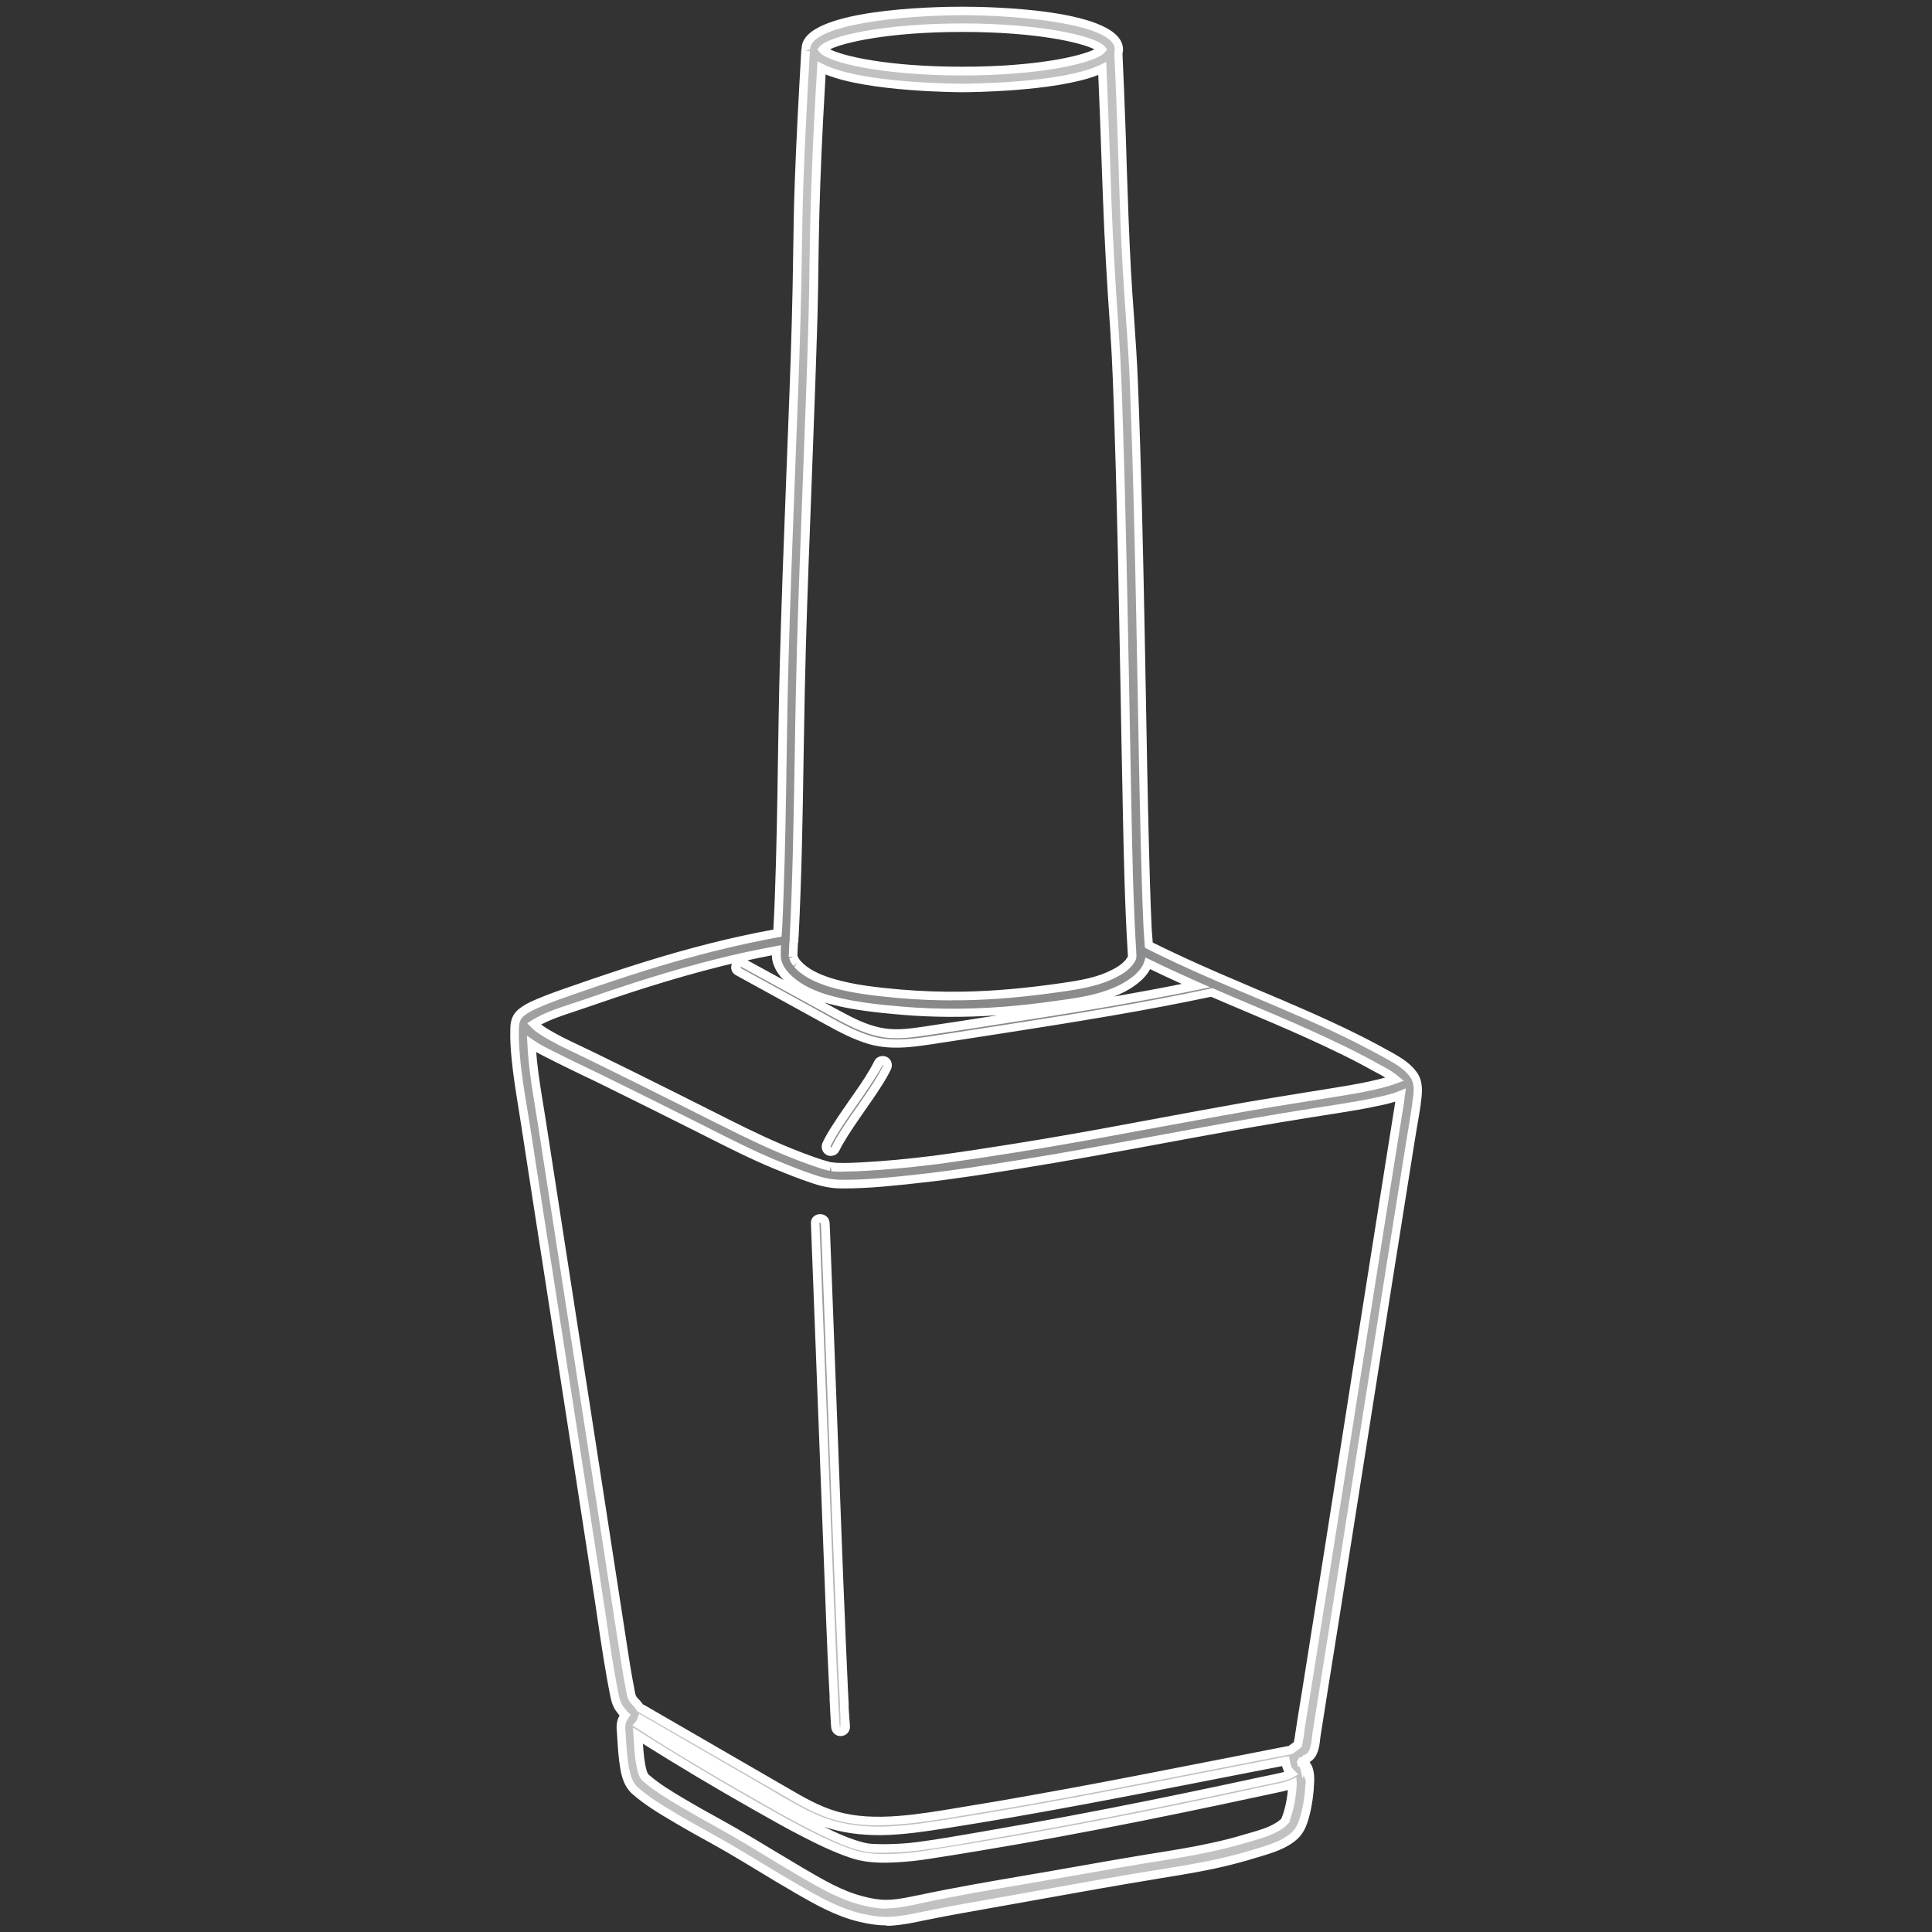
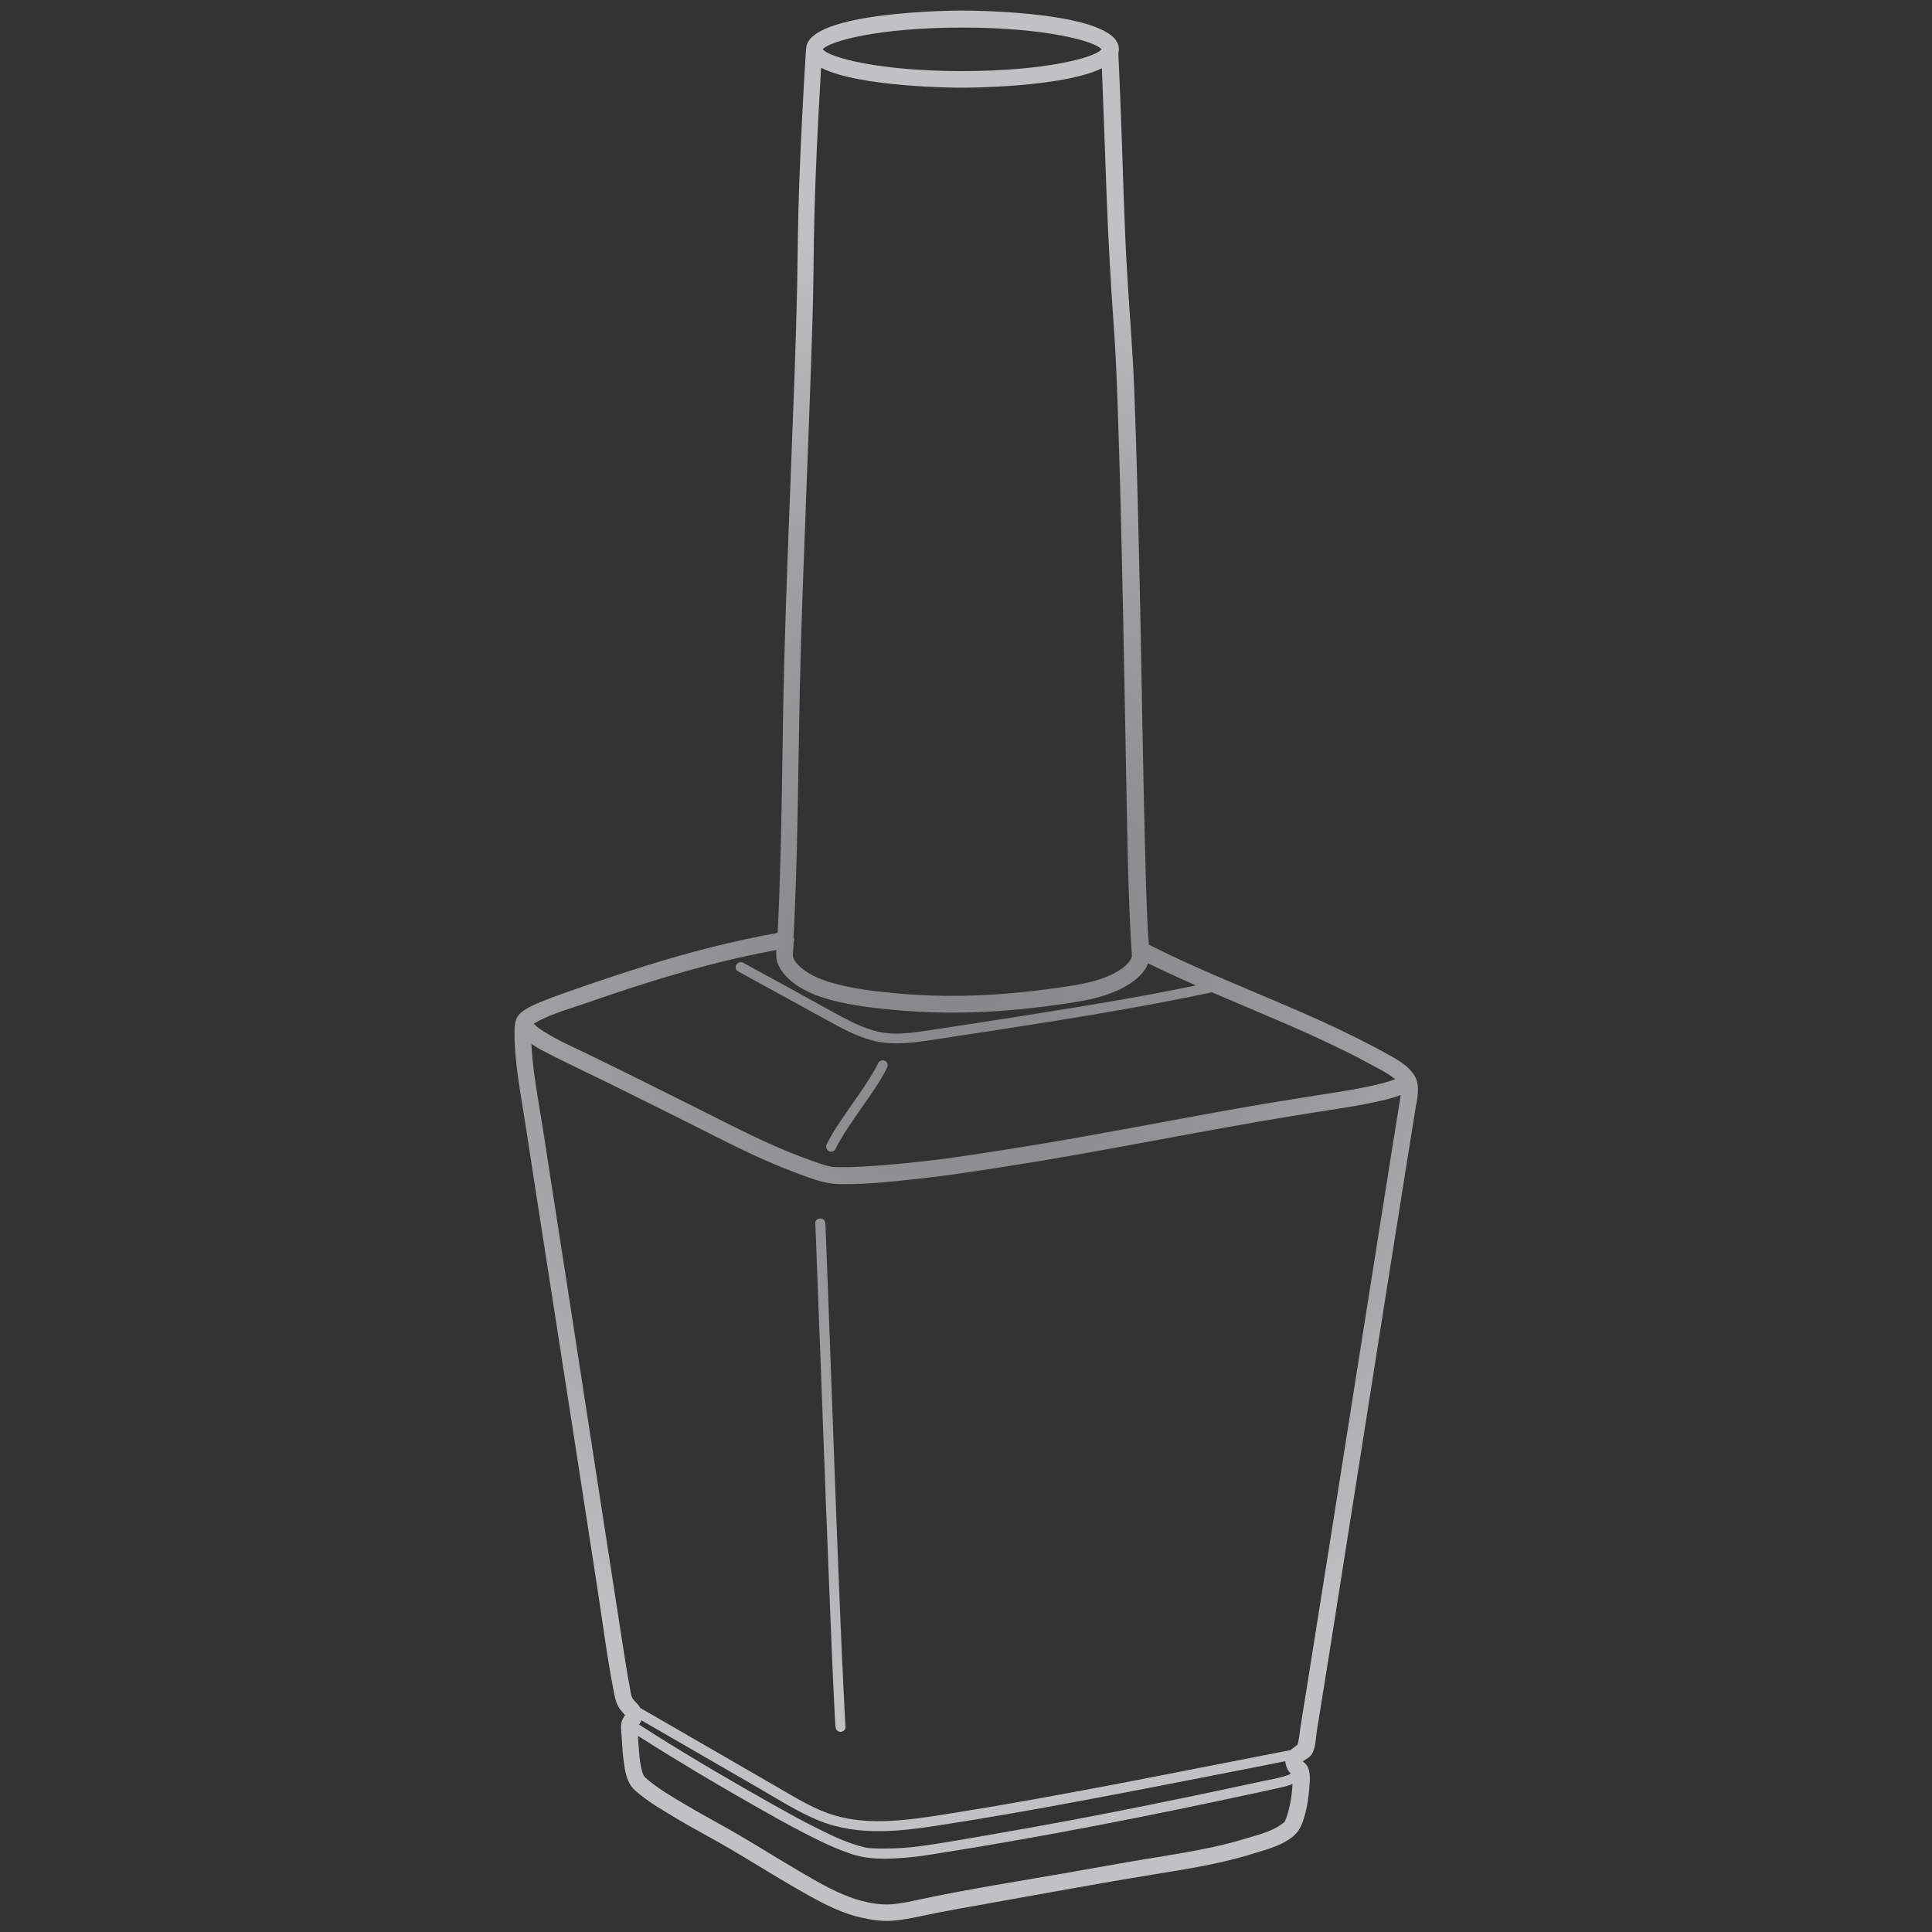
<svg xmlns="http://www.w3.org/2000/svg" viewBox="0 0 150 150" id="a">
  <rect x="0" y="0" width="150" height="150" fill="#333333" stroke="none" />
  <defs>
    <style>.c{fill:url(#b);}.d{fill:#fff;}</style>
    <radialGradient gradientUnits="userSpaceOnUse" r="58" fy="75" fx="75" cy="75" cx="75" id="b">
      <stop stop-color="#86888a" offset=".04" />
      <stop stop-color="#8c8e90" offset=".27" />
      <stop stop-color="#9fa0a2" offset=".59" />
      <stop stop-color="#bdbfc1" offset=".98" />
      <stop stop-color="#c0c1c3" offset="1" />
    </radialGradient>
  </defs>
  <path d="M99.75,141.44s0,0,0,0c0,0,0,0,0,0,0,0,0,0,0,0ZM109.95,85.73c-.14.96-.31,1.92-.46,2.88-1.31,8.19-2.6,16.39-3.89,24.59-.64,4.08-1.29,8.16-1.93,12.24-.33,2.09-.66,4.18-1,6.27-.09.54-.17,1.08-.26,1.63-.04.25-.08.5-.12.74-.02.15-.05.3-.07.45,0,0,0,0,0,0-.07.53-.08,1.19-.37,1.66-.16.26-.47.38-.7.57,0,0,0,.02,0,.02,0,0,0,0,0,0,0-.02,0-.01.01,0,.68.39.54,1.46.49,2.1-.07.85-.21,1.71-.49,2.52-.22.64-.51,1.03-1.08,1.41-.78.52-1.72.78-2.6,1.05-.86.27-1.72.5-2.6.7-1.74.4-3.5.68-5.25.96-4.17.68-8.33,1.45-12.49,2.19-1.84.33-3.68.64-5.5,1.03-.81.17-1.62.34-2.45.39-.81.05-1.64-.09-2.42-.27-1.81-.43-3.46-1.39-5.06-2.31-1.7-.98-3.36-2.03-5.05-3.02-1.33-.78-2.7-1.49-4.03-2.28-1.13-.68-2.33-1.36-3.32-2.24-.49-.43-.69-1.07-.8-1.69-.15-.84-.2-1.7-.25-2.55-.03-.46-.12-.94.11-1.35.01-.03.09-.15.16-.25-.09-.08-.18-.22-.24-.28-.11-.13-.22-.27-.3-.43-.14-.25-.21-.52-.27-.8-.55-2.7-.89-5.44-1.31-8.16-1.23-8.01-2.48-16.03-3.73-24.04-.63-4.02-1.25-8.05-1.87-12.07-.27-1.78-.62-3.56-.77-5.35-.06-.69-.11-1.38-.09-2.07.01-.63.11-1.07.63-1.45.52-.38,1.14-.62,1.73-.86.66-.27,1.32-.5,1.99-.73,1.91-.67,3.82-1.31,5.75-1.92,3.39-1.06,6.82-1.95,10.32-2.58.01-.15.02-.29.03-.44.04-.81.07-1.61.1-2.42.23-6.08.23-12.16.39-18.24.14-5.22.35-10.44.55-15.67.17-4.49.36-8.97.45-13.46.05-2.62.06-5.24.16-7.87.12-3.47.31-6.93.52-10.4,0-.04.01-.09.02-.13.02-2.94,11.65-2.98,12.14-2.98s12.14.03,12.14,2.99c0,.1-.02.21-.04.3,0,.02,0,.04,0,.07.09,1.87.16,3.75.23,5.62.14,3.74.22,7.48.44,11.22.17,2.98.43,5.96.55,8.95.24,6.14.37,12.29.5,18.43.11,5.69.2,11.38.34,17.07.05,2.15.11,4.3.21,6.44.02.47.07.96.1,1.44,1.72.86,3.46,1.66,5.23,2.42,3.65,1.58,7.36,3.04,10.91,4.82.89.45,1.78.91,2.65,1.4.68.38,1.45.86,1.85,1.55.38.64.24,1.47.13,2.17ZM63.88,3.83c.48.63,4.34,1.69,10.82,1.69s10.34-1.06,10.82-1.69c-.48-.63-4.34-1.69-10.82-1.69s-10.34,1.06-10.82,1.69ZM61.64,72.83c.02.1.02.22-.02.33-.02.34-.04.68-.06,1.02,0,0,0,.03,0,.05,0,.03.01.07.02.08,0,.03.02.07.03.1.03.05.06.11.09.16.04.06.08.12.12.18,0,0,0,0,0,0,0,0,.01.01.02.02.02.03.05.05.07.08.66.73,1.66,1.16,2.66,1.45,1.69.49,3.49.68,5.24.84,1.65.15,3.31.2,4.97.17,2.58-.04,5.16-.3,7.7-.67,1.36-.2,2.76-.42,3.99-1.06.46-.24.86-.49,1.18-.89,0,0,.1-.15.13-.19.03-.04.05-.09.07-.14,0,0,0-.02.01-.03,0,0,0-.04.02-.07,0-.03,0-.08,0-.08-.01-.08-.01-.17-.02-.25-.27-4.3-.33-8.62-.41-12.93-.12-5.91-.21-11.82-.35-17.73-.07-3.04-.14-6.08-.24-9.11-.09-2.86-.17-5.72-.37-8.57-.24-3.36-.43-6.71-.56-10.08-.13-3.4-.24-6.81-.38-10.21-3.04,1.49-10.46,1.51-10.86,1.51s-7.95-.02-10.94-1.55c-.07,1.31-.15,2.62-.22,3.93-.16,3.16-.29,6.33-.34,9.5-.03,1.95-.04,3.89-.1,5.84-.14,4.85-.34,9.69-.52,14.54-.18,4.92-.38,9.83-.48,14.75-.13,6.34-.15,12.68-.48,19.01ZM41.45,79.49c.05.05.1.1.16.15.18.16.37.29.57.42,1.13.72,2.38,1.26,3.58,1.84,1.34.65,2.67,1.31,4,1.97,2.25,1.11,4.49,2.24,6.74,3.37,1.87.94,3.74,1.83,5.69,2.57.49.19.98.37,1.47.53.2.06.4.13.6.18.07.02.15.04.22.05.01,0,.06.01.09.02.05,0,.14.02.17.02.07,0,.15,0,.22.01.18,0,.36,0,.55,0,.45,0,.9-.02,1.35-.04,1.9-.1,3.81-.29,5.7-.52.09-.01.18-.02.27-.03,0,0,.01,0,.02,0,.39-.05.78-.11,1.17-.16.81-.12,1.62-.23,2.43-.36,1.51-.23,3.01-.47,4.52-.72,5.26-.88,10.49-1.92,15.75-2.84,2.51-.44,5.03-.82,7.55-1.23.98-.16,1.95-.34,2.91-.58.39-.1.77-.21,1.14-.35-.09-.07-.18-.14-.26-.2-.31-.23-.65-.41-.99-.6-.87-.48-1.75-.95-2.65-1.39-1.74-.86-3.52-1.65-5.3-2.42-1.68-.72-3.36-1.42-5.03-2.14-.12.03-.24.05-.36.08-2.5.53-5.01.99-7.53,1.43-2.56.44-5.12.85-7.69,1.25-1.29.2-2.57.4-3.86.59-1.2.18-2.4.39-3.61.53-1.17.13-2.33.15-3.47-.18-1.17-.34-2.26-.93-3.32-1.51-2.31-1.28-4.63-2.54-6.94-3.81-.44-.24-.05-.91.39-.67.29.16.58.32.88.48,1.18.64,2.36,1.29,3.53,1.93,1.08.59,2.16,1.21,3.25,1.79,1.02.54,2.09,1.05,3.24,1.23,1.1.17,2.26,0,3.35-.16,2.49-.37,4.98-.76,7.47-1.15,2.54-.4,5.08-.81,7.61-1.25,1.95-.34,3.89-.71,5.82-1.11-1.25-.55-2.49-1.12-3.72-1.72-.29.88-1.28,1.56-2.02,1.94-1.31.67-2.74.95-4.18,1.16-1.21.18-2.42.34-3.64.46-3.1.31-6.22.37-9.33.11-1.81-.16-3.68-.35-5.44-.82-1.17-.31-2.35-.79-3.26-1.62-.51-.46-.98-1.11-.99-1.82,0-.15,0-.29,0-.44-1.43.27-2.85.57-4.27.92-3.66.9-7.25,2.07-10.81,3.31-1.25.43-2.62.8-3.75,1.5ZM49.81,133.54c-.03.08-.07.16-.11.24-.02.03-.06.07-.09.11.41.26.81.52,1.22.78,3.02,1.9,6.1,3.7,9.21,5.45,1.11.62,2.22,1.24,3.35,1.8,1.16.58,2.37,1.17,3.64,1.48.28.07.44.09.72.1.37.02.74.03,1.11.02.8-.01,1.6-.06,2.39-.16,2.01-.26,4.01-.64,6.01-.98,4.02-.69,8.04-1.45,12.04-2.26,1.96-.4,3.92-.8,5.88-1.22.98-.21,1.96-.42,2.94-.63.49-.1.98-.19,1.46-.32.2-.05.44-.13.64-.24-.19-.18-.31-.4-.38-.67-.03-.11-.04-.21-.05-.3-.06.01-.13.02-.19.04-3.47.68-6.95,1.37-10.42,2.04-3.48.67-6.97,1.33-10.46,1.94-1.73.3-3.45.59-5.18.86-1.68.26-3.37.53-5.08.55-1.68.03-3.37-.2-4.93-.84-1.61-.67-3.1-1.62-4.6-2.49-3.05-1.76-6.09-3.52-9.14-5.28ZM101.05,136.83s-.03.03,0,0h0ZM101.11,136.76s0,0,0-.01c-.02-.03-.04-.02,0,.01ZM100.36,138.5s-.03.02-.05.02c-.46.2-.96.28-1.45.39-.49.11-.98.21-1.47.32-1,.21-2,.43-3,.64-2.01.42-4.02.84-6.04,1.24-4.08.81-8.17,1.57-12.28,2.26-1.07.18-2.13.35-3.2.52-.86.14-1.71.28-2.58.34-1.38.11-2.8.17-4.13-.27-1.34-.44-2.62-1.07-3.87-1.72-1.26-.65-2.49-1.35-3.72-2.05-3.06-1.73-6.07-3.53-9.04-5.42,0,.17.02.33.03.5.03.41.06.81.1,1.22.04.36.1.71.2,1.06.07.22.13.37.25.47.87.78,2.01,1.44,3.05,2.06,1.27.76,2.59,1.45,3.88,2.2,1.66.96,3.28,1.98,4.93,2.95,1.55.9,3.14,1.87,4.88,2.34.75.2,1.53.33,2.31.28.74-.05,1.48-.21,2.21-.37,3.84-.82,7.74-1.42,11.61-2.1,2-.35,4.01-.72,6.02-1.05,1.72-.28,3.45-.55,5.15-.92.87-.19,1.73-.41,2.58-.67.83-.25,1.73-.47,2.48-.91.18-.11.33-.23.49-.35.01,0,.03-.02.04-.04,0,.01-.02.03-.03.05.01-.02.02-.04.03-.05.02-.03.03-.05,0,0,.01-.02.02-.04.03-.06.06-.16.16-.4.23-.65.2-.72.32-1.47.35-2.22ZM101.13,136.78s0,0,0,0c0,0,0,0,0,0,0,0,0,0,0,0,0,0,0,0,0,0ZM101.13,136.71s0-.06-.03-.09c0,0,.02.05.03.09ZM108.73,85.05s0-.02,0-.03c-.68.28-1.44.43-2.15.58-.91.19-1.82.35-2.74.49-2.8.43-5.59.89-8.37,1.39-5.45.98-10.88,2.05-16.34,2.92-2.55.41-5.11.82-7.68,1.1-2.01.22-4.04.45-6.06.44-.74,0-1.41-.12-2.11-.35-1.06-.35-2.1-.76-3.13-1.19-2.08-.87-4.08-1.91-6.09-2.92-2.39-1.2-4.78-2.39-7.18-3.57-1.37-.67-2.75-1.32-4.11-2.01-.47-.24-1.02-.51-1.51-.85.02.44.06.88.1,1.32.16,1.66.52,3.56.8,5.33.31,1.99.61,3.97.92,5.96.6,3.85,1.2,7.69,1.79,11.54,1.14,7.35,2.27,14.71,3.41,22.07.2,1.27.39,2.54.63,3.81.04.23.07.49.16.7.09.21.28.36.43.53.08.09.15.19.21.3.02,0,.04.01.06.03.4.23.8.46,1.2.69,3.14,1.82,6.29,3.63,9.43,5.45,1.46.84,2.91,1.76,4.55,2.21,1.61.45,3.29.47,4.94.33,1.67-.14,3.33-.43,4.99-.7,1.72-.28,3.44-.57,5.16-.88,3.46-.62,6.92-1.27,10.37-1.95,3.26-.63,6.52-1.28,9.78-1.91.11-.08.37-.28.54-.41.01-.05.04-.12.05-.16.03-.13.05-.27.08-.41.04-.24.05-.4.09-.68.15-1,.32-2,.48-3,1.28-8,2.54-16,3.8-24,.63-3.98,1.26-7.97,1.89-11.95.32-2.04.65-4.08.97-6.11.17-1.04.33-2.07.5-3.11.05-.33.12-.66.15-.99ZM65.4,129.3c-.06-1.34-.11-2.67-.17-4.01-.06-1.57-.13-3.14-.19-4.71-.07-1.69-.13-3.37-.19-5.06-.07-1.72-.13-3.43-.19-5.15-.06-1.63-.12-3.26-.18-4.88-.05-1.45-.11-2.9-.16-4.35-.04-1.16-.09-2.32-.13-3.48-.03-.77-.06-1.55-.09-2.32,0-.12-.01-.24-.02-.36-.02-.5-.8-.5-.78,0,.03.67.06,1.33.08,2,.04,1.07.08,2.15.12,3.22.05,1.38.1,2.77.16,4.15.06,1.6.12,3.2.18,4.8.06,1.7.13,3.4.19,5.1.06,1.71.13,3.42.2,5.13.06,1.6.12,3.21.19,4.81.06,1.41.11,2.82.17,4.22.05,1.1.09,2.2.15,3.29.03.69.07,1.39.11,2.08,0,.1.01.19.02.29.02.21.17.39.39.39.2,0,.41-.18.39-.39-.05-.58-.07-1.16-.1-1.74-.05-1.01-.1-2.02-.14-3.03ZM64.33,89.36c.17.1.44.05.53-.14.42-.86.96-1.65,1.5-2.44.58-.84,1.18-1.68,1.74-2.54.28-.43.54-.88.77-1.34.09-.19.05-.42-.14-.53-.17-.1-.44-.05-.53.14-.42.86-.96,1.65-1.5,2.44-.58.84-1.18,1.68-1.74,2.54-.28.43-.54.88-.77,1.34-.09.19-.05.42.14.53Z" class="c" />
-   <path d="M68.83,149.49c-.62,0-1.32-.09-2.15-.29-1.81-.43-3.45-1.37-5.03-2.28l-.11-.07c-.91-.52-1.8-1.06-2.7-1.61-.78-.47-1.57-.95-2.36-1.41-.6-.35-1.2-.68-1.81-1.02-.75-.41-1.49-.83-2.22-1.26l-.25-.15c-1.07-.63-2.17-1.29-3.12-2.13-.6-.53-.8-1.29-.91-1.89-.15-.84-.2-1.69-.25-2.52l-.02-.29c-.04-.41-.07-.88.17-1.32,0,0,.02-.03.03-.05,0,0-.02-.02-.02-.03l-.05-.07c-.11-.13-.24-.3-.34-.48-.17-.31-.24-.63-.3-.9-.4-1.98-.7-4.02-.99-5.98-.11-.73-.21-1.46-.33-2.19-1.01-6.57-2.03-13.14-3.05-19.71l-.67-4.32c-.63-4.02-1.25-8.05-1.87-12.07-.07-.46-.15-.93-.22-1.39-.21-1.3-.43-2.65-.55-3.98-.06-.62-.11-1.36-.09-2.11,0-.59.08-1.21.77-1.71.51-.38,1.11-.62,1.68-.85l.12-.05c.65-.26,1.31-.49,1.97-.72,2.29-.8,4.12-1.41,5.79-1.93,3.56-1.11,6.87-1.95,10.1-2.54v-.17c.05-.8.08-1.61.11-2.41.13-3.52.19-7.09.24-10.56.04-2.56.08-5.12.15-7.69.12-4.46.29-9,.46-13.39l.18-4.71c.14-3.61.28-7.35.35-11.03.01-.8.03-1.59.04-2.39.03-1.8.05-3.65.12-5.48.12-3.5.32-7.06.51-10.4,0-.06.01-.12.03-.18.02-3.08,10.39-3.24,12.47-3.24s12.48.16,12.48,3.32c0,.11-.01.22-.04.32v.03c.09,1.88.16,3.75.23,5.63.04,1.03.07,2.06.1,3.1.09,2.66.18,5.41.33,8.12.06,1.11.14,2.23.22,3.34.13,1.84.26,3.74.33,5.61.25,6.34.39,12.84.5,18.44l.1,5.3c.07,3.92.14,7.85.24,11.77.05,2.04.11,4.24.21,6.44.01.29.04.59.06.89l.03.35c1.51.75,3.16,1.51,5.04,2.33,1,.43,2.01.86,3.02,1.29,2.62,1.1,5.32,2.25,7.91,3.54.92.46,1.82.94,2.66,1.41.72.41,1.53.91,1.98,1.67.42.72.29,1.6.19,2.31v.07c-.1.62-.2,1.24-.31,1.86l-.17,1.03c-1.16,7.25-2.3,14.49-3.44,21.74l-.45,2.85c-.64,4.08-1.29,8.16-1.93,12.24-.33,2.09-.67,4.18-1,6.27l-.49,3.12c-.05.49-.11,1.04-.39,1.48-.12.19-.29.32-.44.43.44.55.37,1.43.32,2v.13c-.09.96-.25,1.84-.51,2.6-.25.72-.59,1.16-1.21,1.58-.74.5-1.6.76-2.43,1.01l-.27.08c-.84.26-1.72.5-2.62.71-1.63.38-3.31.65-4.93.91l-.34.06c-3.01.49-6.06,1.04-9.01,1.57-1.16.21-2.31.41-3.47.62l-.68.12c-1.58.28-3.22.57-4.82.9-.87.19-1.67.34-2.49.4-.12,0-.24.01-.37.01ZM74.71,1.18c-4.56,0-11.79.72-11.81,2.65l-.35.12.33.02c-.19,3.34-.39,6.9-.51,10.39-.06,1.82-.09,3.68-.12,5.47-.01.8-.02,1.59-.04,2.39-.07,3.68-.21,7.42-.35,11.04l-.18,4.71c-.17,4.38-.34,8.92-.46,13.38-.07,2.56-.11,5.12-.15,7.68-.05,3.46-.11,7.05-.24,10.57-.03.81-.06,1.61-.1,2.42,0,.15-.02.29-.03.44l-.02.26-.26.05c-3.28.6-6.64,1.44-10.28,2.57-1.67.52-3.49,1.13-5.74,1.91-.69.24-1.34.47-1.98.73l-.12.05c-.53.22-1.09.44-1.53.77-.41.3-.48.62-.49,1.19-.01.71.04,1.43.09,2.03.11,1.31.33,2.64.54,3.93.08.47.15.93.23,1.4.62,4.02,1.24,8.05,1.87,12.07l.67,4.32c1.02,6.57,2.04,13.14,3.05,19.71.11.73.22,1.46.33,2.2.29,1.96.58,3.98.98,5.95.04.22.11.48.23.71.07.13.17.26.27.37l.07.09c.04.05.08.11.13.16l.22.2-.16.24c-.06.09-.13.2-.14.23-.15.26-.12.59-.09.93l.02.24c.05.88.1,1.72.25,2.51.09.49.25,1.11.69,1.5.9.79,1.97,1.43,3.02,2.05l.25.15c.73.43,1.47.84,2.21,1.25.61.34,1.22.68,1.82,1.03.79.46,1.58.94,2.37,1.42.89.54,1.78,1.08,2.69,1.6l.11.07c1.54.89,3.13,1.8,4.85,2.21.94.22,1.67.3,2.33.26.78-.05,1.55-.2,2.4-.38,1.61-.34,3.25-.63,4.84-.91l.68-.12c1.16-.2,2.31-.41,3.47-.62,2.95-.53,6.01-1.08,9.02-1.57l.34-.05c1.61-.26,3.28-.53,4.89-.9.88-.2,1.75-.44,2.57-.69l.27-.08c.78-.24,1.59-.49,2.25-.93.5-.34.75-.66.95-1.24.24-.71.4-1.53.47-2.44v-.13c.03-.15.04-.33.05-.51l-.17-.42-.07.27-.22-.91-.14-.04-.1-.39.11-.1.03-.18.23-.06.2-.2.03.06c.13-.09.24-.16.3-.26.2-.31.24-.76.29-1.19.01-.11.02-.23.04-.33l.45-2.83c.33-2.09.67-4.18,1-6.27.65-4.08,1.29-8.16,1.93-12.24l.45-2.85c1.14-7.25,2.29-14.5,3.45-21.74l.17-1.03c.1-.62.2-1.23.29-1.85v-.07c.11-.64.21-1.36-.09-1.88-.36-.62-1.08-1.06-1.73-1.43-.83-.47-1.72-.94-2.63-1.4-2.57-1.29-5.26-2.42-7.87-3.52-1.01-.43-2.02-.85-3.03-1.29-1.96-.85-3.67-1.64-5.24-2.43l-.17-.09-.05-.72c-.02-.31-.05-.61-.06-.91-.1-2.2-.16-4.4-.21-6.45-.1-3.93-.17-7.85-.24-11.78l-.1-5.3c-.11-5.6-.25-12.1-.5-18.43-.07-1.87-.2-3.76-.33-5.59-.08-1.12-.15-2.23-.22-3.35-.16-2.71-.25-5.47-.33-8.13-.03-1.03-.07-2.06-.1-3.09-.07-1.87-.14-3.74-.23-5.61v-.07s0-.11,0-.11c.02-.07.03-.14.03-.21,0-1.93-7.24-2.65-11.81-2.65ZM68.85,148.19c-.61,0-1.28-.1-2.07-.31-1.66-.44-3.17-1.32-4.63-2.17l-.34-.2c-.79-.46-1.57-.93-2.35-1.41-.86-.52-1.71-1.04-2.58-1.54-.54-.31-1.08-.61-1.63-.92-.76-.42-1.51-.84-2.25-1.28l-.19-.11c-1.02-.61-2.07-1.24-2.92-1.99-.19-.17-.28-.4-.35-.63-.1-.32-.16-.68-.22-1.12-.05-.41-.08-.82-.1-1.23l-.08-1.16.56.35c2.84,1.8,5.88,3.62,9.03,5.41l.3.17c1.11.63,2.26,1.28,3.42,1.88,1.19.61,2.47,1.25,3.82,1.69,1.28.42,2.68.36,4,.26.8-.06,1.62-.19,2.4-.32l.15-.02c1.07-.17,2.13-.34,3.2-.52,3.9-.66,7.91-1.39,12.27-2.26,2.01-.4,4.02-.81,6.03-1.24,1-.21,2-.42,2.99-.64l1.73-.37c.4-.08.77-.16,1.12-.31l.49-.21.03.5c-.03.77-.15,1.55-.36,2.3-.06.21-.14.43-.2.59l.03.06-.37.38c-.13.1-.25.19-.4.28-.67.4-1.43.62-2.17.84l-.38.11c-.83.25-1.71.47-2.6.67-1.52.34-3.08.59-4.59.83l-.58.09c-1.58.26-3.17.54-4.75.82l-1.26.22c-1.1.19-2.2.38-3.3.57-2.73.46-5.55.94-8.3,1.53l-.12.03c-.69.15-1.41.3-2.14.35-.12,0-.23.01-.35.01ZM49.92,135.41c.02.35.05.7.09,1.04.05.4.11.72.19,1,.05.18.1.27.15.32.8.71,1.82,1.32,2.81,1.91l.19.11c.74.44,1.49.86,2.24,1.27.55.3,1.09.61,1.64.92.87.5,1.73,1.02,2.59,1.54.78.47,1.56.94,2.34,1.4l.34.2c1.42.83,2.88,1.69,4.46,2.1.86.23,1.56.32,2.2.27.68-.04,1.37-.19,2.04-.33l.12-.02c2.76-.59,5.59-1.07,8.33-1.54,1.1-.19,2.2-.37,3.29-.57l1.26-.22c1.59-.28,3.17-.56,4.76-.82l.58-.09c1.5-.24,3.05-.49,4.55-.82.88-.19,1.74-.41,2.55-.66l.39-.11c.7-.2,1.42-.41,2.01-.77.12-.07.23-.15.33-.24l.1-.07c.08-.2.16-.41.22-.61.15-.54.25-1.08.3-1.64-.28.08-.54.14-.8.19l-1.73.37c-1,.21-2,.43-3,.64-2.01.42-4.02.84-6.04,1.24-4.36.87-8.38,1.61-12.29,2.26-1.07.18-2.13.35-3.21.52l-.14.02c-.8.13-1.63.26-2.46.32-1.39.11-2.86.18-4.26-.29-1.39-.46-2.75-1.14-3.91-1.74-1.17-.6-2.32-1.26-3.44-1.89l-.3-.17c-2.95-1.67-5.81-3.38-8.5-5.07ZM100.5,138.8h0ZM68.56,143.85c-.27,0-.55,0-.82-.02-.29-.02-.47-.04-.78-.11-1.31-.31-2.53-.92-3.71-1.5-1.17-.58-2.31-1.21-3.37-1.81-3.63-2.05-6.57-3.78-9.23-5.46-.41-.26-.82-.52-1.22-.78l-.33-.21.31-.36c.03-.06.06-.12.08-.18l.14-.37,9.48,5.48c.31.18.63.37.94.55,1.16.69,2.37,1.4,3.62,1.92,1.38.57,3.01.85,4.8.82,1.7-.03,3.39-.29,5.03-.55,1.73-.27,3.46-.56,5.18-.86,3.85-.67,7.61-1.39,10.46-1.94,2.01-.39,4.01-.78,6.01-1.17l4.91-.96.09.37c0,.07.02.15.04.23.05.21.14.37.29.51l.32.31-.38.22c-.25.14-.54.23-.73.28-.34.09-.69.16-1.03.23l-.44.09c-.98.21-1.96.42-2.95.63-1.96.42-3.92.82-5.88,1.22-4.27.86-8.21,1.6-12.05,2.26l-1.19.21c-1.58.28-3.21.56-4.83.77-.75.1-1.54.15-2.43.17-.1,0-.21,0-.31,0ZM64.02,141.85c1,.49,2.03.96,3.1,1.22.26.06.4.08.66.09.36.02.72.02,1.08.02.86-.01,1.63-.07,2.35-.16,1.6-.21,3.23-.5,4.8-.77l1.2-.21c3.83-.66,7.77-1.4,12.03-2.26,1.96-.4,3.92-.8,5.88-1.22.98-.21,1.96-.42,2.94-.63l.45-.09c.33-.07.67-.14,1-.22.06-.02.13-.03.2-.06-.07-.13-.13-.28-.17-.44l-4.26.83c-2.01.39-4.01.79-6.02,1.17-2.85.55-6.62,1.27-10.47,1.94-1.73.3-3.46.59-5.19.86-1.66.26-3.38.53-5.12.56-1.65.02-3.14-.19-4.47-.64ZM68.2,141.72c-1.25,0-2.34-.14-3.34-.41-1.49-.41-2.82-1.19-4.11-1.95l-11.25-6.48-.07-.1c-.05-.08-.11-.16-.17-.24-.04-.05-.08-.09-.12-.13-.13-.13-.27-.28-.36-.48-.09-.21-.13-.43-.16-.63l-.03-.15c-.21-1.11-.39-2.25-.56-3.34l-.07-.47c-.55-3.54-1.1-7.09-1.64-10.63-.59-3.81-1.18-7.62-1.77-11.43l-2.71-17.5c-.08-.52-.17-1.04-.25-1.57-.21-1.28-.43-2.6-.54-3.78-.05-.45-.08-.89-.1-1.34l-.04-.68.56.38c.42.29.89.53,1.31.74l.16.08c.87.44,1.75.87,2.63,1.29.49.24.98.47,1.47.71,2.4,1.18,4.79,2.37,7.18,3.57l.95.48c1.66.84,3.38,1.71,5.12,2.43.98.41,2.03.83,3.11,1.18.68.22,1.32.33,2,.33.04,0,.08,0,.13,0,1.94,0,3.93-.22,5.84-.43,2.63-.29,5.21-.7,7.71-1.1,3.71-.59,7.46-1.29,11.09-1.96,1.75-.32,3.5-.65,5.25-.96,2.68-.48,5.42-.94,8.38-1.39,1.07-.17,1.94-.32,2.72-.48l.15-.03c.66-.14,1.33-.28,1.94-.53l.55-.22-.09.58-.32-.02h0s.32.03.32.03c-.02.27-.07.54-.11.82l-.53,3.31c-.33,2.04-.65,4.07-.97,6.11-.63,3.98-1.26,7.97-1.89,11.95l-.46,2.94c-1.11,7.02-2.21,14.04-3.34,21.06l-.16.99c-.11.67-.22,1.33-.32,2l-.04.32c-.01.12-.03.23-.05.36-.02.14-.05.29-.08.43l-.05.22-.12.13c-.17.12-.43.32-.53.4l-.14.06c-1.66.32-3.32.65-4.97.97-1.6.31-3.21.63-4.81.94-2.84.55-6.59,1.27-10.38,1.95-1.72.31-3.44.6-5.16.88l-.54.09c-1.46.24-2.97.49-4.48.61-.61.05-1.18.08-1.72.08ZM49.96,132.34l11.13,6.44c1.25.73,2.55,1.49,3.95,1.88,1.36.38,2.89.48,4.83.32,1.48-.12,2.98-.37,4.42-.61l.54-.09c1.72-.28,3.44-.57,5.15-.88,3.78-.67,7.53-1.39,10.37-1.95,1.6-.31,3.21-.63,4.81-.94,1.63-.32,3.27-.64,4.9-.96.1-.08.26-.2.39-.29,0,0,0,0,0,0,.04-.16.06-.28.08-.41.02-.13.03-.23.05-.35l.05-.33c.1-.67.21-1.34.32-2.01l.16-.99c1.12-7.02,2.23-14.04,3.33-21.06l.46-2.94c.63-3.98,1.26-7.97,1.89-11.95.32-2.04.65-4.08.97-6.11l.53-3.32c.01-.09.03-.18.04-.26-.5.16-1.02.27-1.53.37l-.15.03c-.8.17-1.67.32-2.76.49-2.95.46-5.69.91-8.36,1.39-1.75.31-3.5.64-5.25.96-3.63.67-7.39,1.37-11.1,1.96-2.51.4-5.1.82-7.7,1.1-1.99.22-3.99.44-5.97.44h-.13c-.75,0-1.45-.12-2.21-.37-1.1-.36-2.17-.79-3.16-1.2-1.77-.73-3.49-1.61-5.16-2.45l-.95-.48c-2.39-1.2-4.78-2.39-7.18-3.57-.49-.24-.98-.48-1.47-.71-.88-.43-1.77-.85-2.64-1.3l-.16-.08c-.26-.13-.54-.27-.82-.43.02.22.04.44.06.66.12,1.17.33,2.47.54,3.74.09.53.17,1.06.25,1.58l2.71,17.5c.59,3.81,1.18,7.62,1.77,11.43.55,3.54,1.09,7.09,1.64,10.63l.07.47c.17,1.09.34,2.22.56,3.32l.03.17c.03.17.06.34.11.47.04.1.14.19.23.29.05.05.1.1.14.16.07.08.14.17.2.26ZM65.25,134.79c-.38,0-.69-.3-.72-.7l-.02-.29c-.04-.63-.07-1.25-.1-1.88v-.21c-.06-1.1-.11-2.2-.16-3.3-.06-1.41-.12-2.82-.17-4.22l-1.12-29.2c-.01-.26.1-.48.31-.61.22-.14.52-.15.76-.03.23.12.37.34.38.61l.02.36c.03.77.06,1.55.09,2.32l.87,22.92c.06,1.57.12,3.14.19,4.71.05,1.34.11,2.67.17,4.01h0c.04,1.01.09,2.02.14,3.03v.29c.04.48.06.96.1,1.44.01.18-.05.36-.18.51-.14.15-.34.24-.54.24ZM63.64,94.94s-.02,0-.02,0l1.12,29.22c.06,1.41.11,2.81.17,4.22.05,1.1.09,2.2.15,3.29v.21c.04.62.07,1.24.11,1.86l.02.28s0,.08.06.08c.02-.51,0-1-.03-1.49v-.29c-.06-1.01-.11-2.02-.15-3.03-.06-1.34-.11-2.67-.17-4.01-.06-1.57-.13-3.14-.19-4.71l-.87-22.92c-.03-.77-.06-1.54-.09-2.32l-.02-.36s-.07-.05-.09-.05ZM65.52,90.97c-.19,0-.38,0-.56-.01-.08,0-.15,0-.23-.01l-.18-.02-.06-.35-.07.33c-.08-.02-.16-.04-.24-.06-.21-.05-.41-.12-.61-.18-.5-.16-1-.35-1.49-.53-2.11-.8-4.08-1.76-5.72-2.58l-.47-.23c-2.09-1.05-4.17-2.1-6.27-3.14-1.33-.66-2.67-1.31-4-1.97-.28-.13-.55-.27-.83-.4-.93-.44-1.9-.9-2.78-1.46-.19-.12-.41-.27-.61-.45-.06-.05-.12-.11-.18-.17l-.29-.3.35-.22c.94-.58,2.02-.94,3.06-1.28.26-.08.51-.17.76-.25,3.15-1.09,6.9-2.34,10.84-3.31,1.38-.34,2.82-.65,4.29-.92l.41-.08-.02.42c0,.14,0,.28,0,.42.01.7.56,1.29.88,1.58.75.68,1.77,1.18,3.12,1.54,1.77.47,3.71.67,5.38.81,2.94.25,6.06.22,9.27-.11,1.08-.11,2.23-.26,3.62-.46,1.36-.2,2.8-.47,4.08-1.13.36-.18,1.56-.85,1.85-1.74l.12-.37.35.17c1.12.55,2.34,1.11,3.71,1.72l.96.42-1.03.21c-1.84.38-3.75.74-5.83,1.11-2.21.39-4.56.78-7.61,1.25l-.7.11c-2.26.35-4.51.71-6.77,1.04-1.08.16-2.3.34-3.45.16-1.21-.19-2.32-.72-3.34-1.26-.69-.37-1.38-.75-2.07-1.13l-5.6-3.07c-.08.02-.09.06-.09.07l1.84,1.01c1.71.93,3.42,1.87,5.12,2.81,1.07.6,2.13,1.16,3.25,1.49.93.27,1.96.32,3.33.17.89-.1,1.79-.24,2.67-.38l4.79-.74c2.11-.33,4.89-.76,7.68-1.25,2.79-.48,5.25-.95,7.52-1.43l.46-.1.1.04c.93.4,1.86.8,2.79,1.19.75.32,1.49.63,2.24.95,1.47.63,3.4,1.48,5.32,2.42.93.46,1.82.93,2.66,1.4l.08.04c.32.17.64.35.94.57.08.06.18.13.27.21l.46.37-.55.2c-.34.13-.73.24-1.17.36-1.03.26-2.06.44-2.94.58-.95.16-1.89.31-2.84.46-1.57.25-3.14.5-4.71.77-2.26.4-4.52.82-6.79,1.23-2.93.54-5.97,1.11-8.96,1.61-1.5.25-3.01.49-4.52.72-.81.12-1.62.24-2.43.36l-1.46.2c-2.11.26-3.98.43-5.72.52-.45.02-.91.04-1.36.04ZM42.02,79.55c.11.08.22.16.33.23.85.54,1.8.99,2.71,1.42.28.13.56.27.84.4,1.34.65,2.67,1.31,4.01,1.97,2.1,1.04,4.18,2.09,6.27,3.14l.46.23c1.63.82,3.58,1.77,5.66,2.56.48.18.97.36,1.46.52.19.06.39.12.58.17.07.02.14.04.2.05l.43.04c.62.03,1.24,0,1.86-.03,1.72-.09,3.58-.26,5.67-.52l1.45-.2c.81-.12,1.62-.23,2.42-.36,1.51-.23,3.01-.47,4.51-.72,2.99-.5,6.02-1.06,8.95-1.61,2.26-.42,4.52-.84,6.79-1.24,1.57-.27,3.14-.52,4.72-.78.95-.15,1.89-.3,2.84-.46.86-.14,1.88-.32,2.88-.57.17-.04.33-.09.49-.13-.19-.12-.39-.23-.6-.34l-.08-.04c-.83-.46-1.71-.93-2.63-1.38-1.9-.94-3.82-1.78-5.28-2.41-.74-.32-1.49-.63-2.23-.95-.9-.38-1.8-.76-2.7-1.15l-.25.05c-2.28.48-4.75.95-7.55,1.43-2.8.48-5.58.92-7.7,1.25l-4.78.74c-.88.14-1.79.28-2.7.39-.99.11-2.29.19-3.6-.19-1.19-.35-2.28-.93-3.39-1.54-1.7-.94-3.41-1.88-5.11-2.81l-1.82-1c-.19-.1-.31-.26-.35-.46-.03-.14-.01-.29.05-.43-.25.06-.5.12-.75.18-3.91.97-7.64,2.21-10.78,3.3-.25.09-.51.17-.77.26-.86.28-1.74.58-2.52.99ZM64.06,77.86c.48.27.97.53,1.46.79.97.52,2.02,1.02,3.13,1.19,1.05.17,2.17,0,3.24-.16,1.85-.27,3.69-.56,5.54-.85-2.58.17-5.1.16-7.5-.05-1.7-.15-3.67-.34-5.5-.83-.13-.03-.25-.07-.37-.11ZM89.29,75.25c-.48.92-1.56,1.54-2.03,1.78-.25.13-.51.24-.77.34.16-.03.32-.05.47-.08,1.69-.3,3.27-.59,4.79-.9-.88-.4-1.69-.77-2.46-1.15ZM58.04,74.56l2.8,1.53c-.4-.41-.89-1.07-.91-1.88,0-.01,0-.03,0-.04-.64.12-1.27.25-1.9.39ZM64.52,89.75c-.13,0-.26-.03-.37-.1h0c-.33-.19-.45-.61-.27-.97.2-.41.45-.85.79-1.37.4-.62.81-1.22,1.23-1.82l.51-.73c.57-.82,1.07-1.57,1.48-2.39.08-.17.23-.29.42-.35.2-.06.41-.03.58.06.33.19.45.61.27.97-.2.41-.45.85-.79,1.37-.39.61-.81,1.21-1.23,1.81l-.51.74c-.57.83-1.07,1.58-1.48,2.39-.08.17-.23.29-.42.35-.07.02-.14.03-.22.03ZM68.56,82.66c-.49.86-1.03,1.66-1.59,2.48l-.51.73c-.41.59-.83,1.19-1.22,1.8-.32.5-.56.92-.75,1.31,0,0-.03.07,0,.09l-.17.29.17-.29s.05,0,.07,0c.42-.85.94-1.62,1.52-2.47l.52-.74c.41-.59.82-1.18,1.21-1.79.32-.5.56-.92.75-1.31,0,0,.03-.07,0-.1ZM73.97,77.67c-1.41,0-2.81-.06-4.18-.18-1.74-.16-3.59-.35-5.3-.85-1.29-.38-2.21-.89-2.82-1.55l.18-.31-.24.23-.06-.08s-.08-.11-.12-.18c-.02-.04-.04-.07-.06-.11l-.1-.23.31-.13-.34.03c-.01-.09-.01-.13,0-.17l.05-.99c.03-.13.03-.19.02-.24v-.04s0-.04,0-.04c.24-4.65.31-9.38.39-13.95.03-1.68.05-3.36.09-5.05.09-4.51.26-9.08.43-13.51l.17-4.56c.14-3.74.29-7.48.39-11.22.04-1.31.05-2.62.07-3.93l.03-1.9c.05-2.81.15-5.83.34-9.51.07-1.31.14-2.62.22-3.93l.03-.51.46.23c2.93,1.49,10.47,1.51,10.79,1.51s7.73-.02,10.71-1.47l.46-.23.02.51c.1,2.43.19,4.87.28,7.3l.1,2.91c.11,3.07.3,6.36.56,10.07.18,2.52.26,5.08.34,7.57l.03,1.01c.1,3.04.17,6.08.24,9.12.08,3.45.14,6.9.21,10.34.05,2.46.09,4.92.14,7.39l.03,1.61c.07,3.71.15,7.54.38,11.3,0,.12,0,.17.01.22v.16s-.03.16-.03.16c-.04.1-.07.16-.1.21-.02.03-.06.1-.1.15l-.06.08c-.38.47-.86.76-1.29.97-1.24.64-2.59.88-4.1,1.1-2.85.42-5.38.64-7.75.68-.28,0-.55,0-.83,0ZM61.98,72.81c.02.15.01.3-.03.44l-.04.94.05.13c.07.12.11.17.14.22l.08.09c.52.57,1.34,1.01,2.51,1.36,1.66.49,3.46.68,5.17.83,1.61.14,3.27.2,4.94.17,2.33-.04,4.84-.26,7.66-.67,1.45-.21,2.74-.43,3.89-1.03.38-.19.76-.42,1.06-.79l.11-.16s.04-.07.06-.11c-.02-.06-.02-.13-.02-.2-.24-3.83-.31-7.67-.39-11.39l-.03-1.61c-.05-2.46-.1-4.92-.14-7.39-.06-3.45-.13-6.89-.2-10.34-.07-3.04-.14-6.08-.24-9.11l-.03-1.01c-.08-2.47-.16-5.03-.33-7.54-.26-3.71-.45-7.02-.56-10.09l-.11-2.92c-.08-2.27-.16-4.54-.26-6.81-3.35,1.32-10.24,1.34-10.54,1.34s-7.32-.02-10.63-1.38c-.06,1.15-.13,2.29-.19,3.44-.19,3.67-.29,6.68-.34,9.49l-.03,1.9c-.02,1.31-.03,2.63-.07,3.94-.11,3.74-.25,7.49-.39,11.23l-.17,4.56c-.17,4.43-.34,9-.43,13.5-.03,1.68-.06,3.36-.09,5.04-.07,4.57-.15,9.29-.39,13.94ZM74.71,5.86c-5.99,0-10.42-.95-11.09-1.82l-.16-.2.16-.2c.67-.87,5.1-1.82,11.09-1.82s10.42.95,11.09,1.82l.16.2-.16.2c-.67.87-5.1,1.82-11.09,1.82ZM64.44,3.83c1.02.52,4.45,1.35,10.27,1.35s9.25-.84,10.26-1.35c-1.02-.52-4.45-1.35-10.26-1.35s-9.25.84-10.27,1.35Z" class="d" />
</svg>